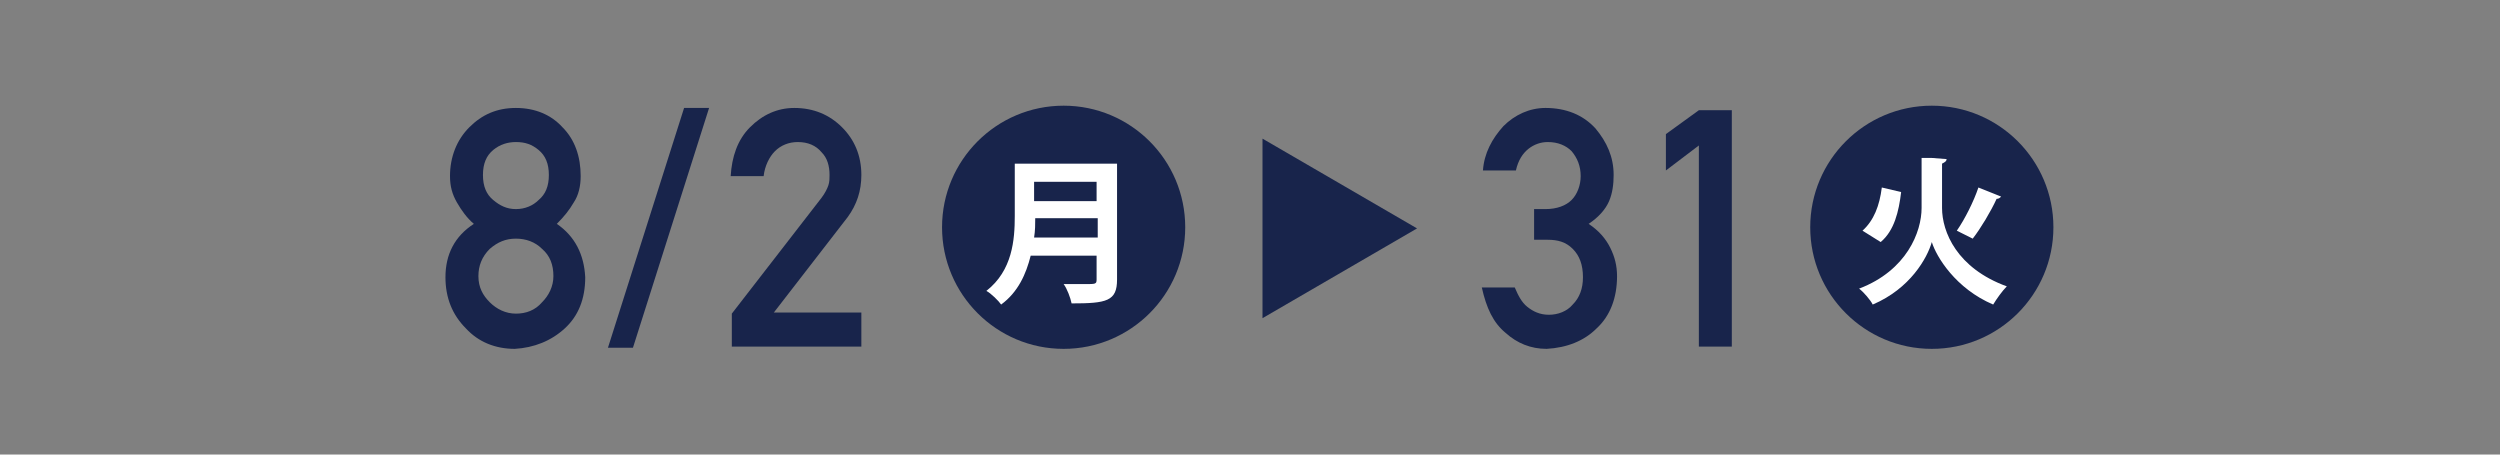
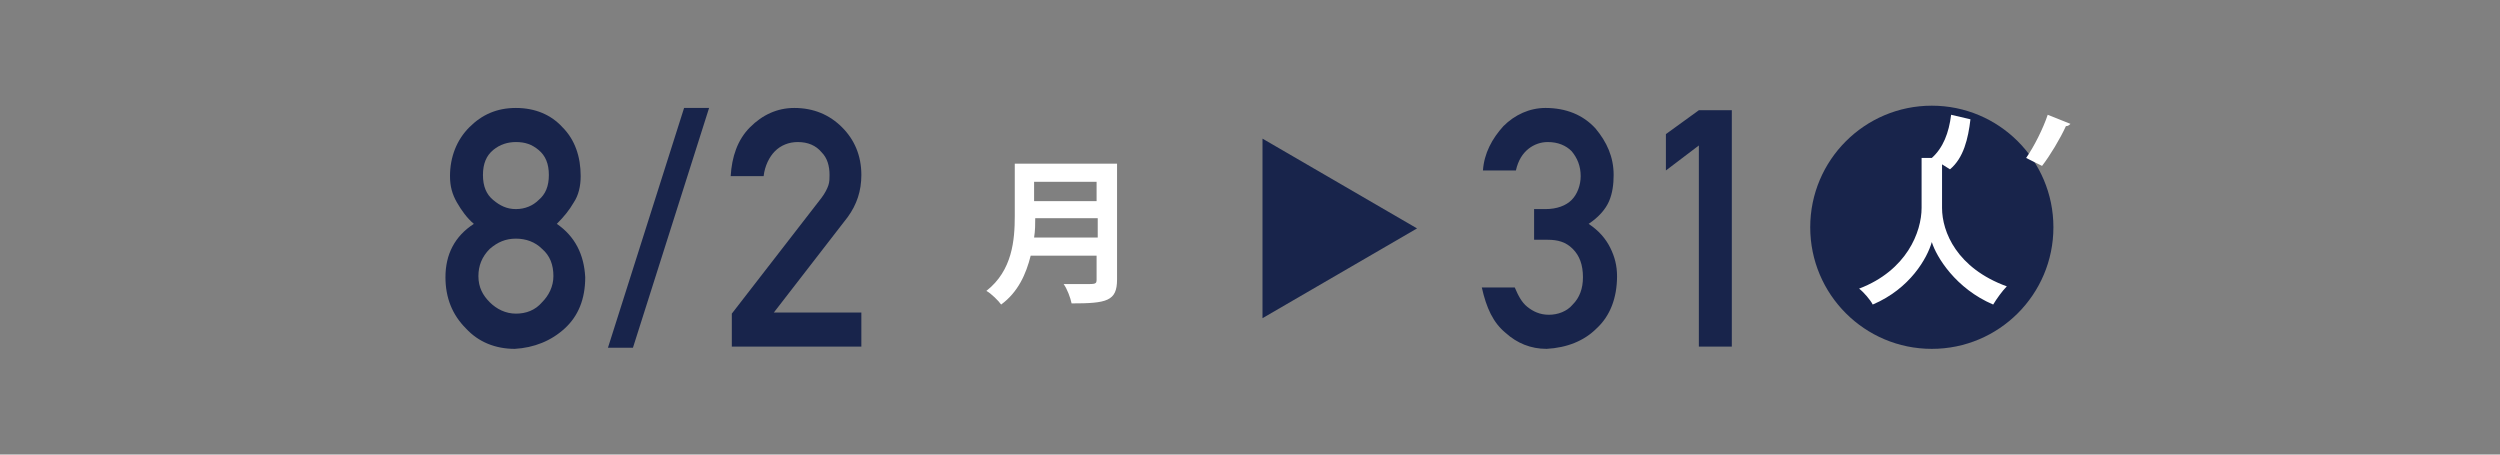
<svg xmlns="http://www.w3.org/2000/svg" enable-background="new 0 0 220 40" viewBox="0 0 220 40">
  <rect x="0" y="0" width="220" height="40" fill="#808080" stroke="none" />
  <g fill="#18244b">
    <path d="m39.2 24.4c0-2 .8-3.6 2.5-4.7-.6-.5-1.1-1.2-1.5-1.9s-.6-1.4-.6-2.3c0-1.7.6-3.2 1.7-4.3s2.4-1.7 4.1-1.7 3.1.6 4.1 1.7c1.1 1.1 1.6 2.6 1.6 4.3 0 .9-.2 1.7-.6 2.3-.4.7-.9 1.3-1.5 1.9 1.6 1.1 2.4 2.7 2.5 4.7 0 1.9-.6 3.4-1.8 4.5s-2.7 1.7-4.4 1.8c-1.7 0-3.2-.6-4.3-1.8-1.2-1.2-1.8-2.7-1.8-4.5zm2.9-.1c0 1 .4 1.7 1 2.3s1.4 1 2.3 1 1.7-.3 2.3-1c.6-.6 1-1.4 1-2.3 0-1-.3-1.8-1-2.4-.6-.6-1.4-.9-2.3-.9s-1.6.3-2.3.9c-.7.7-1 1.5-1 2.4zm.4-8.9c0 1 .3 1.7.9 2.2s1.2.8 2 .8 1.5-.3 2-.8c.6-.5.9-1.2.9-2.2s-.3-1.7-.9-2.2-1.2-.7-2-.7c-.7 0-1.4.2-2 .7s-.9 1.2-.9 2.2z" />
    <path d="m60.2 9.5h2.2l-6.7 21.1h-2.2z" />
    <path d="m64.4 27.6 7.9-10.2c.3-.4.5-.8.6-1.1s.1-.6.1-.9c0-.8-.2-1.5-.7-2-.5-.6-1.2-.9-2.1-.9-.8 0-1.5.3-2 .8s-.9 1.3-1 2.2h-2.9c.1-1.7.6-3.2 1.7-4.3s2.4-1.7 3.9-1.7c1.7 0 3.1.6 4.2 1.7s1.7 2.5 1.7 4.2c0 1.4-.4 2.6-1.2 3.7l-6.5 8.4h7.7v3h-11.4z" />
-     <circle cx="93.6" cy="20" r="10.7" />
  </g>
  <path d="m98.3 14.3v10.3c0 1.9-.9 2.1-4 2.1-.1-.5-.4-1.3-.7-1.7h1.9c.9 0 1 0 1-.4v-2.1h-5.8c-.4 1.6-1.1 3.2-2.6 4.3-.2-.3-.9-1-1.3-1.2 2.3-1.8 2.5-4.5 2.5-6.6v-4.6h9zm-7.2 4.9c0 .5 0 1.1-.1 1.7h5.6v-1.7zm5.4-3.2h-5.5v1.7h5.5z" fill="#fff" />
  <path d="m135 18.4h1c1 0 1.8-.3 2.3-.8s.8-1.3.8-2.1c0-.9-.3-1.6-.8-2.2-.5-.5-1.2-.8-2.1-.8-.6 0-1.2.2-1.7.6s-.9 1-1.1 1.9h-2.9c.1-1.5.8-2.8 1.8-3.9 1-1 2.3-1.6 3.7-1.6 1.8 0 3.3.6 4.4 1.8 1 1.2 1.6 2.5 1.6 4.1 0 .8-.1 1.6-.4 2.3s-.9 1.4-1.8 2c.9.6 1.5 1.3 1.9 2.1s.6 1.6.6 2.5c0 1.9-.6 3.5-1.8 4.6-1.1 1.1-2.6 1.7-4.4 1.8-1.4 0-2.6-.5-3.6-1.4-1.1-.9-1.7-2.2-2.1-4h2.9c.3.7.6 1.3 1.1 1.7s1.1.7 1.9.7 1.6-.3 2.1-.9c.6-.6.9-1.4.9-2.4 0-1.1-.3-1.9-.9-2.5s-1.3-.8-2.2-.8h-1.2z" fill="#18244b" />
  <path d="m149.5 12.8-2.9 2.2v-3.2l2.9-2.1h2.9v20.8h-2.9z" fill="#18244b" />
  <circle cx="170" cy="20" fill="#18244b" r="10.7" />
-   <path d="m170 13.9 1.3.1c0 .2-.2.3-.4.4v3.9c0 2.1 1.3 5.3 5.7 6.9-.4.4-.9 1.1-1.2 1.6-3.3-1.4-5-4.2-5.4-5.5-.4 1.4-1.9 4.1-5.2 5.5-.2-.4-.8-1.1-1.2-1.4 4.2-1.6 5.5-5 5.5-7.1v-4.4zm-6.1 6.4c1-.9 1.5-2.2 1.7-3.8l1.7.4c-.2 1.7-.6 3.4-1.8 4.4zm12.2-3c-.1.1-.2.2-.4.2-.5 1.1-1.4 2.6-2.1 3.5 0 0-1.4-.7-1.4-.7.7-1 1.5-2.6 1.9-3.8z" fill="#fff" />
+   <path d="m170 13.9 1.3.1c0 .2-.2.3-.4.4v3.9c0 2.1 1.3 5.3 5.7 6.9-.4.4-.9 1.1-1.2 1.6-3.3-1.4-5-4.2-5.4-5.5-.4 1.4-1.9 4.1-5.2 5.5-.2-.4-.8-1.1-1.2-1.4 4.2-1.6 5.5-5 5.5-7.1v-4.4zc1-.9 1.5-2.2 1.7-3.8l1.7.4c-.2 1.7-.6 3.4-1.8 4.4zm12.2-3c-.1.1-.2.2-.4.2-.5 1.1-1.4 2.6-2.1 3.5 0 0-1.4-.7-1.4-.7.7-1 1.5-2.6 1.9-3.8z" fill="#fff" />
  <path d="m124.7 20.1-13.6-7.9v15.8z" fill="#18244b" />
</svg>